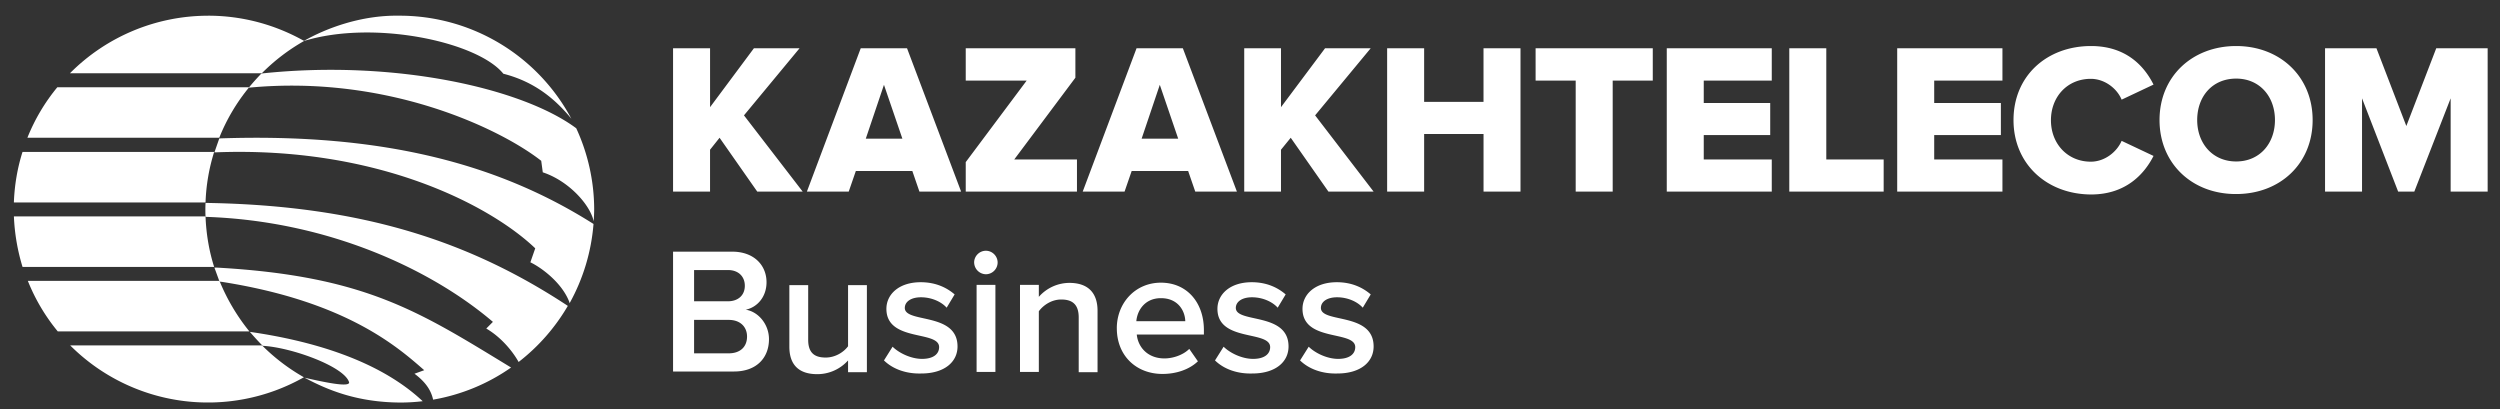
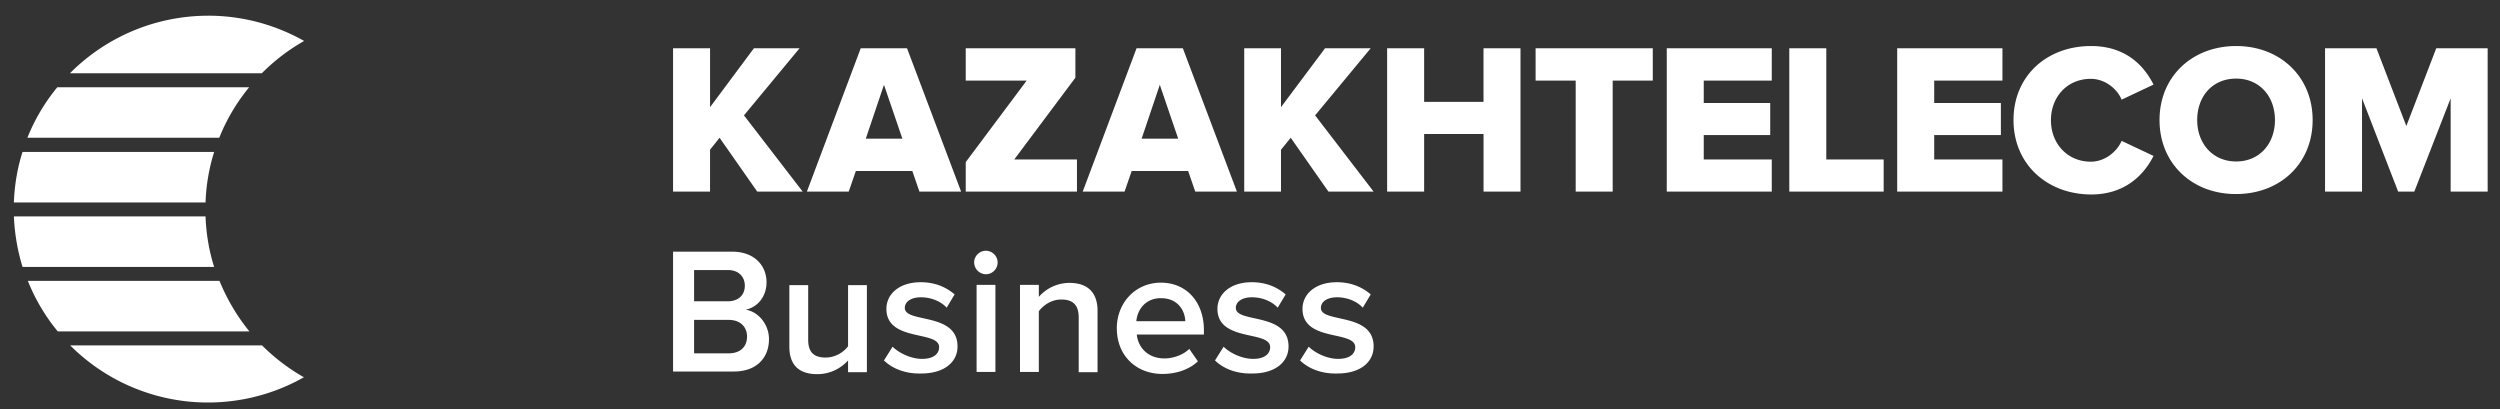
<svg xmlns="http://www.w3.org/2000/svg" width="116" height="19" fill="none">
  <rect width="100%" height="100%" fill="#333333" stroke="none" />
-   <path fill="#fff" d="M31.23 17.259v-5.582h2.744c1.018 0 1.593.637 1.593 1.418 0 .7-.452 1.172-.966 1.275.596.093 1.08.689 1.08 1.367 0 .864-.576 1.501-1.625 1.501H31.23v.02Zm3.33-4c0-.42-.288-.729-.781-.729h-1.573v1.45h1.562c.504 0 .792-.299.792-.72Zm.103 2.355c0-.422-.288-.771-.853-.771h-1.604v1.552h1.603c.535 0 .854-.298.854-.781ZM39.35 17.259v-.535a1.912 1.912 0 0 1-1.429.637c-.873 0-1.295-.452-1.295-1.274v-2.858h.874v2.54c0 .626.319.821.812.821.442 0 .833-.246 1.038-.524V13.23h.874v4.04h-.874v-.01ZM41.016 16.724l.4-.637c.289.287.844.565 1.368.565.524 0 .791-.226.791-.545 0-.791-2.446-.226-2.446-1.778 0-.658.565-1.234 1.593-1.234.689 0 1.203.247 1.573.566l-.37.616c-.247-.277-.699-.483-1.192-.483-.463 0-.75.206-.75.494 0 .72 2.446.185 2.446 1.788 0 .71-.596 1.254-1.686 1.254-.679.02-1.306-.195-1.727-.606ZM45.2 12.18c0-.298.247-.545.545-.545.298 0 .545.247.545.545a.548.548 0 0 1-.545.545.555.555 0 0 1-.544-.545Zm.114 1.038h.873v4.04h-.873v-4.04ZM50.052 17.258V14.73c0-.628-.319-.833-.812-.833-.452 0-.833.267-1.038.545v2.816h-.874v-4.04h.874v.556a1.895 1.895 0 0 1 1.418-.648c.874 0 1.306.473 1.306 1.295v2.848h-.874v-.01ZM51.82 15.233c0-1.172.854-2.117 2.046-2.117 1.213 0 1.995.925 1.995 2.2v.205h-3.115c.061.607.524 1.11 1.285 1.11.39 0 .863-.154 1.151-.442l.401.576c-.4.38-.997.586-1.645.586-1.213 0-2.117-.843-2.117-2.118Zm2.046-1.398c-.75 0-1.1.576-1.14 1.07h2.271c-.01-.473-.329-1.07-1.13-1.07ZM56.376 16.724l.4-.637c.288.287.843.565 1.368.565.524 0 .791-.226.791-.545 0-.791-2.446-.226-2.446-1.778 0-.658.565-1.234 1.593-1.234.689 0 1.203.247 1.573.566l-.37.616c-.247-.277-.7-.483-1.193-.483-.462 0-.75.206-.75.494 0 .72 2.446.185 2.446 1.788 0 .71-.596 1.254-1.685 1.254-.679.02-1.306-.195-1.727-.606ZM60.323 16.724l.401-.637c.288.287.843.565 1.367.565.525 0 .792-.226.792-.545 0-.791-2.447-.226-2.447-1.778 0-.658.566-1.234 1.594-1.234.688 0 1.202.247 1.572.566l-.37.616c-.246-.277-.699-.483-1.192-.483-.463 0-.75.206-.75.494 0 .72 2.446.185 2.446 1.788 0 .71-.596 1.254-1.686 1.254-.678.02-1.305-.195-1.727-.606ZM35.136 8.89l-1.748-2.498-.442.555V8.89H31.23V2.239h1.717v2.734l2.035-2.734H37.1l-2.58 3.114 2.724 3.537h-2.107ZM42.661 8.89l-.329-.956h-2.621l-.33.956H37.44l2.498-6.651h2.148l2.509 6.65H42.66Zm-1.645-4.955-.843 2.498h1.697l-.854-2.498ZM44.81 8.89V7.522l2.827-3.782H44.81V2.239h5.088v1.367l-2.837 3.793h2.91v1.49h-5.16ZM55.46 8.89l-.33-.956h-2.62l-.33.956h-1.942l2.498-6.651h2.148l2.508 6.65H55.46Zm-1.645-4.955-.843 2.498h1.696l-.853-2.498ZM61.639 8.89 59.89 6.392l-.452.555V8.89h-1.706V2.239h1.706v2.734l2.045-2.734h2.118l-2.58 3.114 2.714 3.537h-2.097ZM68.836 8.89V6.217H66.08V8.89h-1.717V2.239h1.717v2.487h2.755V2.24h1.716v6.65h-1.716ZM73.112 8.89V3.74h-1.86V2.239h5.437v1.5h-1.86v5.15h-1.717ZM77.338 8.89V2.239h4.872v1.5h-3.156v1.039h3.084v1.49h-3.084V7.4h3.156v1.49h-4.872ZM83.023 8.89V2.239h1.717v5.16h2.662v1.49h-4.38ZM88.03 8.89V2.239h4.883v1.5h-3.166v1.039h3.094v1.49h-3.094V7.4h3.166v1.49H88.03ZM93.427 5.57c0-2.056 1.552-3.434 3.598-3.434 1.603 0 2.457.905 2.899 1.789l-1.48.699c-.216-.524-.792-.966-1.43-.966-1.09 0-1.85.832-1.85 1.922 0 1.09.771 1.922 1.85 1.922.638 0 1.203-.442 1.43-.966l1.48.699c-.432.853-1.296 1.789-2.9 1.789-2.045-.01-3.597-1.409-3.597-3.454ZM100.202 5.57c0-2.025 1.522-3.434 3.557-3.434s3.547 1.419 3.547 3.434c0 2.025-1.512 3.433-3.547 3.433-2.035.01-3.557-1.408-3.557-3.433Zm5.356 0c0-1.09-.709-1.923-1.799-1.923-1.11 0-1.809.833-1.809 1.923 0 1.079.709 1.922 1.809 1.922s1.799-.843 1.799-1.922ZM113.71 8.89V4.562l-1.686 4.328h-.75l-1.676-4.328V8.89h-1.716V2.239h2.385l1.387 3.608 1.388-3.608h2.385v6.65h-1.717Z" />
+   <path fill="#fff" d="M31.23 17.259v-5.582h2.744c1.018 0 1.593.637 1.593 1.418 0 .7-.452 1.172-.966 1.275.596.093 1.08.689 1.08 1.367 0 .864-.576 1.501-1.625 1.501H31.23v.02Zm3.33-4c0-.42-.288-.729-.781-.729h-1.573v1.45h1.562c.504 0 .792-.299.792-.72Zm.103 2.355c0-.422-.288-.771-.853-.771h-1.604v1.552h1.603c.535 0 .854-.298.854-.781ZM39.35 17.259v-.535a1.912 1.912 0 0 1-1.429.637c-.873 0-1.295-.452-1.295-1.274v-2.858h.874v2.54c0 .626.319.821.812.821.442 0 .833-.246 1.038-.524V13.23h.874v4.04h-.874v-.01ZM41.016 16.724l.4-.637c.289.287.844.565 1.368.565.524 0 .791-.226.791-.545 0-.791-2.446-.226-2.446-1.778 0-.658.565-1.234 1.593-1.234.689 0 1.203.247 1.573.566l-.37.616c-.247-.277-.699-.483-1.192-.483-.463 0-.75.206-.75.494 0 .72 2.446.185 2.446 1.788 0 .71-.596 1.254-1.686 1.254-.679.02-1.306-.195-1.727-.606ZM45.2 12.18c0-.298.247-.545.545-.545.298 0 .545.247.545.545a.548.548 0 0 1-.545.545.555.555 0 0 1-.544-.545Zm.114 1.038h.873v4.04h-.873v-4.04ZM50.052 17.258V14.73c0-.628-.319-.833-.812-.833-.452 0-.833.267-1.038.545v2.816h-.874v-4.04h.874v.556a1.895 1.895 0 0 1 1.418-.648c.874 0 1.306.473 1.306 1.295v2.848h-.874v-.01ZM51.82 15.233c0-1.172.854-2.117 2.046-2.117 1.213 0 1.995.925 1.995 2.2v.205h-3.115c.061.607.524 1.11 1.285 1.11.39 0 .863-.154 1.151-.442l.401.576c-.4.38-.997.586-1.645.586-1.213 0-2.117-.843-2.117-2.118Zm2.046-1.398c-.75 0-1.1.576-1.14 1.07h2.271c-.01-.473-.329-1.07-1.13-1.07ZM56.376 16.724l.4-.637c.288.287.843.565 1.368.565.524 0 .791-.226.791-.545 0-.791-2.446-.226-2.446-1.778 0-.658.565-1.234 1.593-1.234.689 0 1.203.247 1.573.566l-.37.616c-.247-.277-.7-.483-1.193-.483-.462 0-.75.206-.75.494 0 .72 2.446.185 2.446 1.788 0 .71-.596 1.254-1.685 1.254-.679.02-1.306-.195-1.727-.606ZM60.323 16.724l.401-.637c.288.287.843.565 1.367.565.525 0 .792-.226.792-.545 0-.791-2.447-.226-2.447-1.778 0-.658.566-1.234 1.594-1.234.688 0 1.202.247 1.572.566l-.37.616c-.246-.277-.699-.483-1.192-.483-.463 0-.75.206-.75.494 0 .72 2.446.185 2.446 1.788 0 .71-.596 1.254-1.686 1.254-.678.02-1.305-.195-1.727-.606ZM35.136 8.89l-1.748-2.498-.442.555V8.89H31.23V2.239h1.717v2.734l2.035-2.734H37.1l-2.58 3.114 2.724 3.537h-2.107ZM42.661 8.89l-.329-.956h-2.621l-.33.956H37.44l2.498-6.651h2.148l2.509 6.65H42.66Zm-1.645-4.955-.843 2.498h1.697l-.854-2.498ZM44.81 8.89V7.522l2.827-3.782H44.81V2.239h5.088v1.367l-2.837 3.793h2.91v1.49h-5.16ZM55.46 8.89l-.33-.956h-2.62l-.33.956h-1.942l2.498-6.651h2.148l2.508 6.65H55.46Zm-1.645-4.955-.843 2.498h1.696l-.853-2.498ZM61.639 8.89 59.89 6.392l-.452.555V8.89h-1.706V2.239h1.706v2.734l2.045-2.734h2.118l-2.58 3.114 2.714 3.537h-2.097ZM68.836 8.89V6.217H66.08V8.89h-1.717V2.239h1.717v2.487h2.755V2.24h1.716v6.65h-1.716M73.112 8.89V3.74h-1.86V2.239h5.437v1.5h-1.86v5.15h-1.717ZM77.338 8.89V2.239h4.872v1.5h-3.156v1.039h3.084v1.49h-3.084V7.4h3.156v1.49h-4.872ZM83.023 8.89V2.239h1.717v5.16h2.662v1.49h-4.38ZM88.03 8.89V2.239h4.883v1.5h-3.166v1.039h3.094v1.49h-3.094V7.4h3.166v1.49H88.03ZM93.427 5.57c0-2.056 1.552-3.434 3.598-3.434 1.603 0 2.457.905 2.899 1.789l-1.48.699c-.216-.524-.792-.966-1.43-.966-1.09 0-1.85.832-1.85 1.922 0 1.09.771 1.922 1.85 1.922.638 0 1.203-.442 1.43-.966l1.48.699c-.432.853-1.296 1.789-2.9 1.789-2.045-.01-3.597-1.409-3.597-3.454ZM100.202 5.57c0-2.025 1.522-3.434 3.557-3.434s3.547 1.419 3.547 3.434c0 2.025-1.512 3.433-3.547 3.433-2.035.01-3.557-1.408-3.557-3.433Zm5.356 0c0-1.09-.709-1.923-1.799-1.923-1.11 0-1.809.833-1.809 1.923 0 1.079.709 1.922 1.809 1.922s1.799-.843 1.799-1.922ZM113.71 8.89V4.562l-1.686 4.328h-.75l-1.676-4.328V8.89h-1.716V2.239h2.385l1.387 3.608 1.388-3.608h2.385v6.65h-1.717Z" />
  <path fill="#fff" fill-rule="evenodd" d="M12.158 16.025a9.085 9.085 0 0 0 1.943 1.48 9.038 9.038 0 0 1-10.846-1.48h8.903Zm-1.973-2.991c.349.853.812 1.634 1.387 2.343H2.68a8.824 8.824 0 0 1-1.388-2.344h8.893Zm-.648-2.992c.03.812.164 1.604.4 2.344H1.046a9.326 9.326 0 0 1-.401-2.344h8.893Zm.4-2.992a8.815 8.815 0 0 0-.4 2.344H.644c.03-.812.165-1.604.401-2.344h8.893Zm1.625-3.002a8.825 8.825 0 0 0-1.388 2.344H1.271A8.824 8.824 0 0 1 2.66 4.048h8.903ZM9.66.728c1.614 0 3.136.431 4.452 1.172a9.043 9.043 0 0 0-1.964 1.5H3.245A9.044 9.044 0 0 1 9.66.729Z" clip-rule="evenodd" />
-   <path fill="#fff" fill-rule="evenodd" d="M19.612 18.616a8.67 8.67 0 0 1-1.038.062c-1.994-.01-3.362-.576-4.441-1.152.863.196 2.087.463 2.066.216-.205-.73-2.673-1.624-4.01-1.696-.205-.206-.4-.422-.596-.648 2.787.401 5.963 1.285 8.02 3.218Zm4.102-1.563a8.955 8.955 0 0 1-3.618 1.491c-.083-.39-.309-.791-.864-1.203l.452-.164c-1.192-1.039-3.567-3.177-9.345-4.092-.051-.01-.103-.01-.154-.02l-.236-.648h.123c6.919.39 9.417 2.066 13.642 4.636Zm2.632-2.858a9.073 9.073 0 0 1-2.282 2.601c-.257-.462-.781-1.13-1.501-1.552l.308-.309c-2.806-2.395-7.597-4.687-13.334-4.873a6.805 6.805 0 0 1 0-.647c7.382.113 12.378 1.86 16.799 4.77 0 .01.01.01.01.01Zm1.193-3.803a9.041 9.041 0 0 1-1.1 3.66l-.01.02c0-.01-.01-.041-.01-.051-.33-.885-1.276-1.594-1.81-1.85l.226-.649c-2.067-1.974-7.31-4.76-14.886-4.451l.226-.648c7.72-.267 13.066 1.244 17.364 3.969Zm-.802-4.442a9.018 9.018 0 0 1 .833 3.732c0 .195-.01.39-.021.586-.185-.812-1.203-1.892-2.364-2.272l-.072-.534c-1.902-1.491-7.145-4.01-13.571-3.393.185-.226.38-.442.586-.658 6.138-.658 12.09.668 14.609 2.54ZM18.523.728a9.03 9.03 0 0 1 7.988 4.78c-.72-.874-1.666-1.706-3.156-2.087-1.203-1.49-6.046-2.519-9.274-1.511C15.12 1.314 16.754.697 18.523.728Z" clip-rule="evenodd" />
</svg>